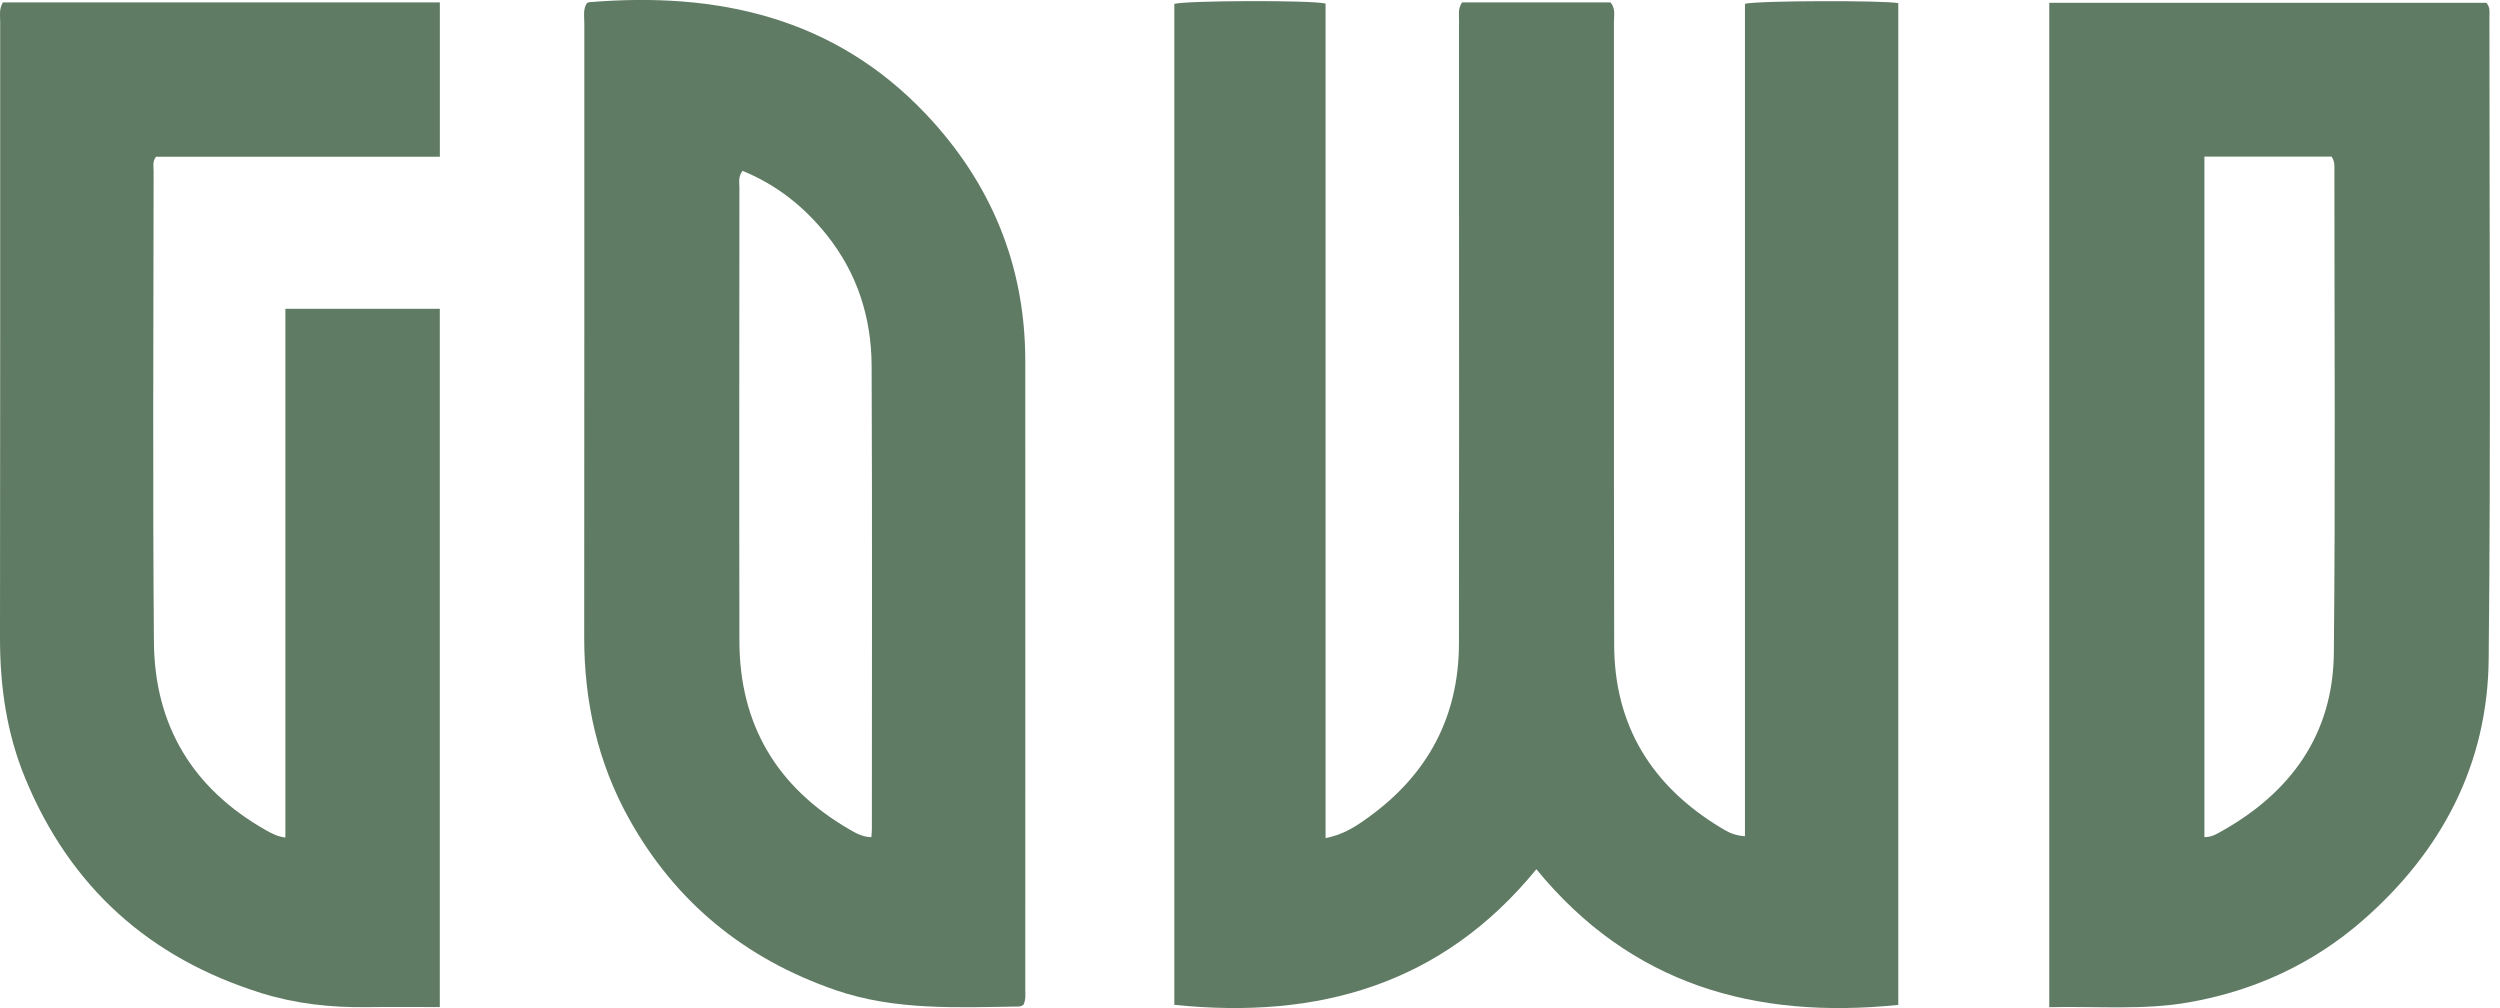
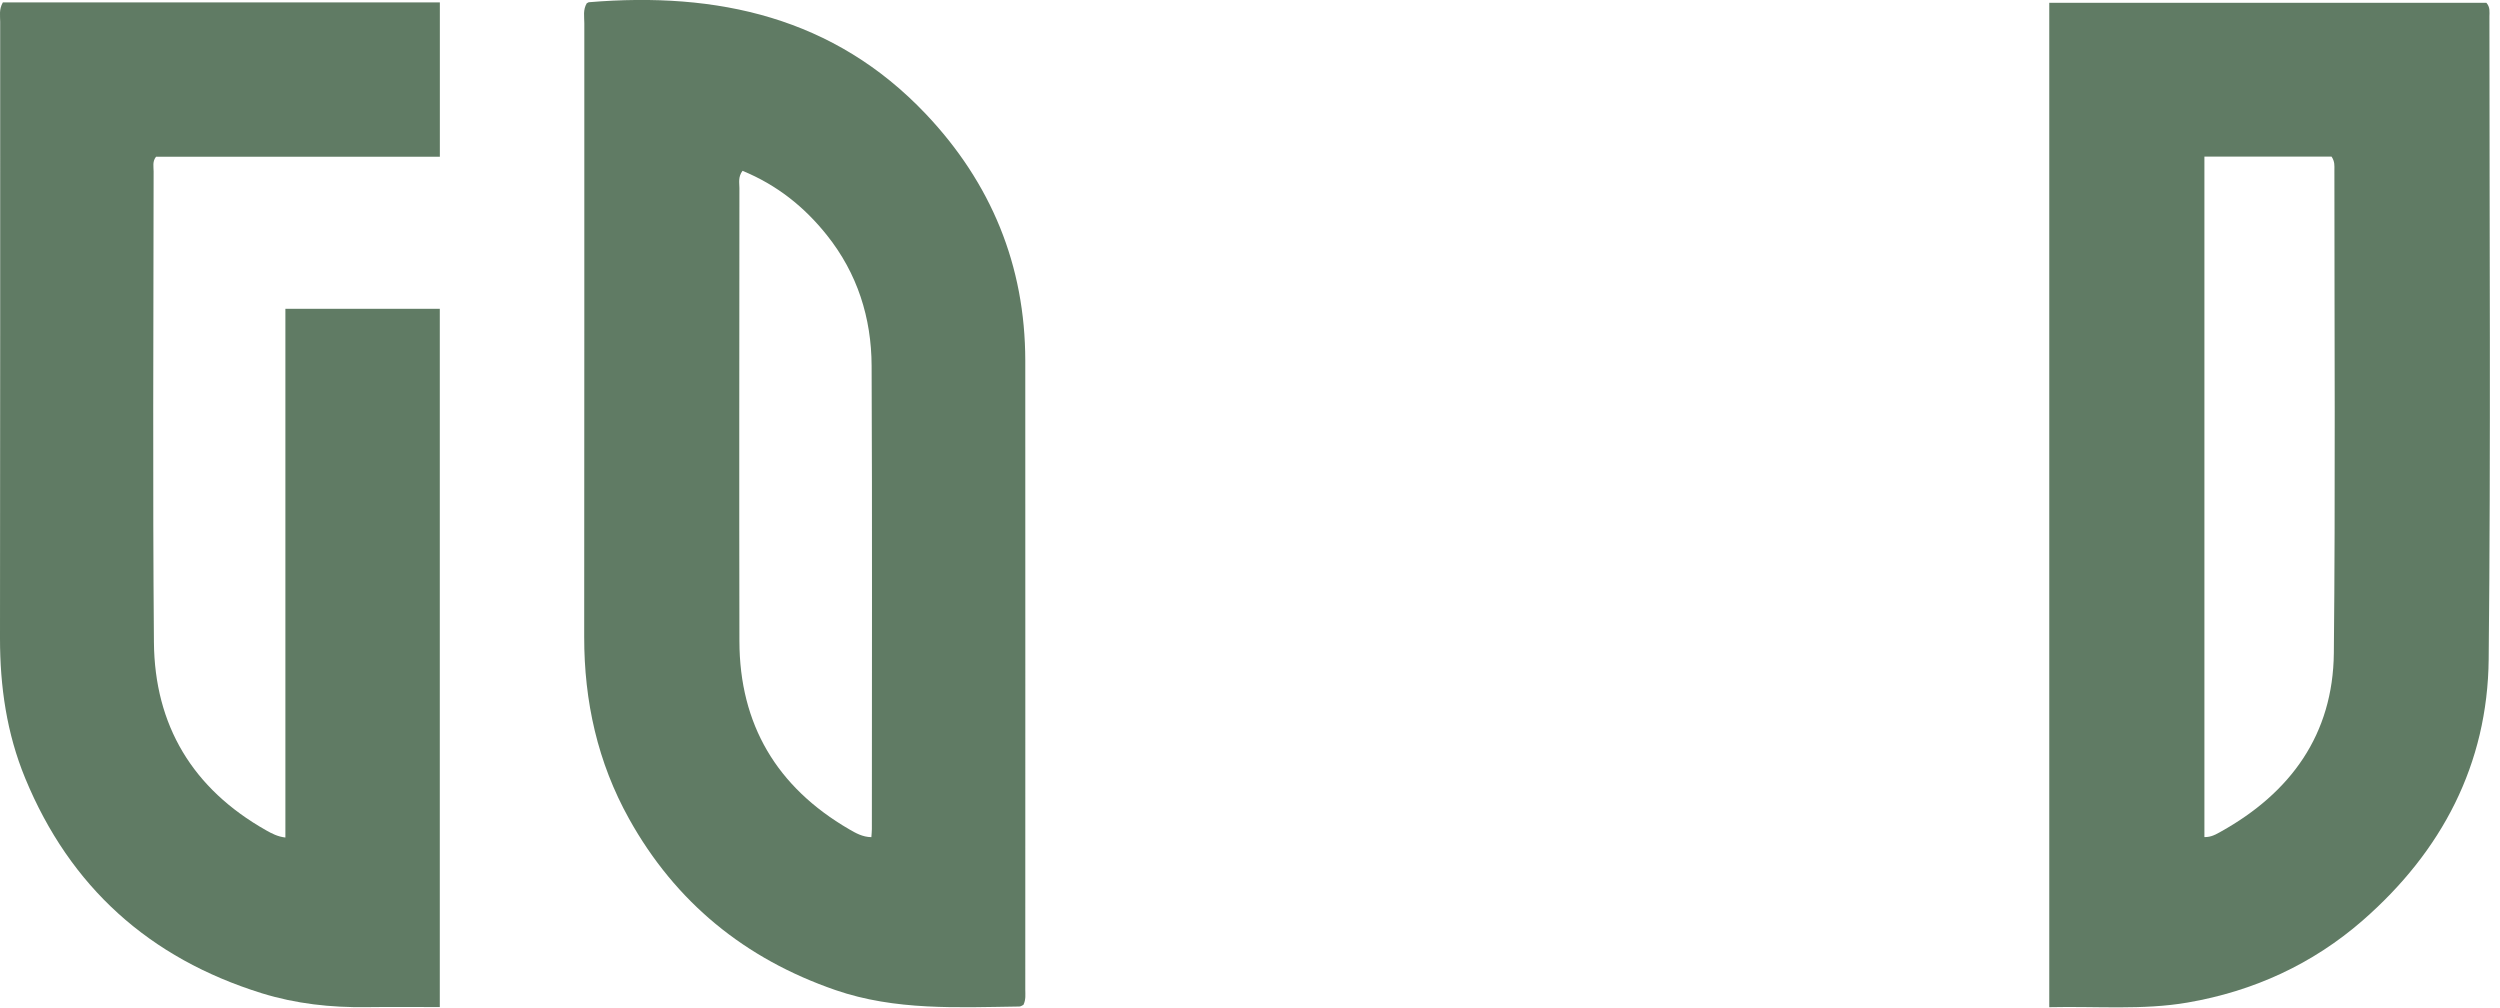
<svg xmlns="http://www.w3.org/2000/svg" fill="none" viewBox="0 0 186 75" height="75" width="186">
-   <path fill="#607B64" d="M141.244 74.764C130.551 75.859 121.327 73.255 114.306 64.67C107.29 73.264 98.065 75.863 87.369 74.76V0.291C88.197 0.037 97.509 -5.19007e-05 98.622 0.263V62.353C99.961 62.104 100.923 61.453 101.843 60.784C106.246 57.599 108.537 53.302 108.546 47.874C108.564 36.819 108.551 25.769 108.551 14.715C108.551 10.293 108.551 5.871 108.551 1.454C108.551 1.057 108.468 0.642 108.776 0.18H119.827C120.209 0.642 120.076 1.163 120.076 1.643C120.085 17.087 120.062 32.527 120.094 47.971C120.108 53.989 122.891 58.485 128.035 61.587C128.513 61.873 128.996 62.168 129.825 62.215V0.282C130.841 0.037 140.227 0.023 141.234 0.235V74.764H141.244Z" />
  <path fill="#607B64" d="M185.213 1.223C185.213 0.891 185.282 0.535 184.983 0.208H152.465V74.935C156.021 74.852 159.407 75.166 162.761 74.589C167.657 73.745 172.041 71.741 175.777 68.487C181.675 63.341 185.08 56.861 185.158 49.037C185.319 33.099 185.213 17.161 185.213 1.219V1.223ZM173.638 48.585C173.578 54.627 170.449 58.97 165.218 61.882C164.873 62.072 164.514 62.293 164.008 62.279V11.65H173.467C173.72 12.028 173.679 12.342 173.679 12.652C173.679 24.629 173.757 36.611 173.638 48.589V48.585Z" />
  <path fill="#607B64" d="M11.613 11.659C11.327 12.005 11.429 12.398 11.429 12.758C11.419 24.431 11.355 36.108 11.452 47.782C11.502 53.967 14.332 58.684 19.793 61.772C20.216 62.012 20.662 62.247 21.233 62.312V22.977H32.721V74.926C30.835 74.926 29.049 74.908 27.269 74.931C24.619 74.968 22.01 74.682 19.475 73.897C11.102 71.289 5.208 65.986 1.873 57.895C0.497 54.557 0 51.077 0 47.495C0.023 32.208 0.009 16.921 0.014 1.634C0.014 1.177 -0.087 0.702 0.212 0.18H32.725V11.659H11.613Z" />
  <path fill="#607B64" d="M43.662 0.24C43.754 0.194 43.781 0.171 43.809 0.166C53.369 -0.632 62.055 1.274 68.888 8.488C73.741 13.616 76.276 19.746 76.281 26.835C76.29 42.432 76.281 58.023 76.281 73.62C76.281 73.989 76.336 74.368 76.143 74.76C76.06 74.797 75.95 74.885 75.839 74.885C71.234 74.949 66.615 75.198 62.157 73.661C55.421 71.335 50.259 67.13 46.804 60.922C44.462 56.717 43.459 52.18 43.464 47.389C43.482 32.166 43.468 16.949 43.473 1.726C43.473 1.237 43.362 0.729 43.657 0.24H43.662ZM55.242 12.707C54.901 13.182 55.012 13.598 55.012 13.99C55.007 25.229 54.989 36.468 55.012 47.707C55.026 53.902 57.791 58.559 63.16 61.688C63.661 61.979 64.172 62.275 64.83 62.284C64.844 62.048 64.867 61.864 64.867 61.684C64.867 50.195 64.899 38.707 64.848 27.218C64.834 23.646 63.794 20.346 61.522 17.498C59.843 15.389 57.795 13.755 55.237 12.707H55.242Z" />
</svg>